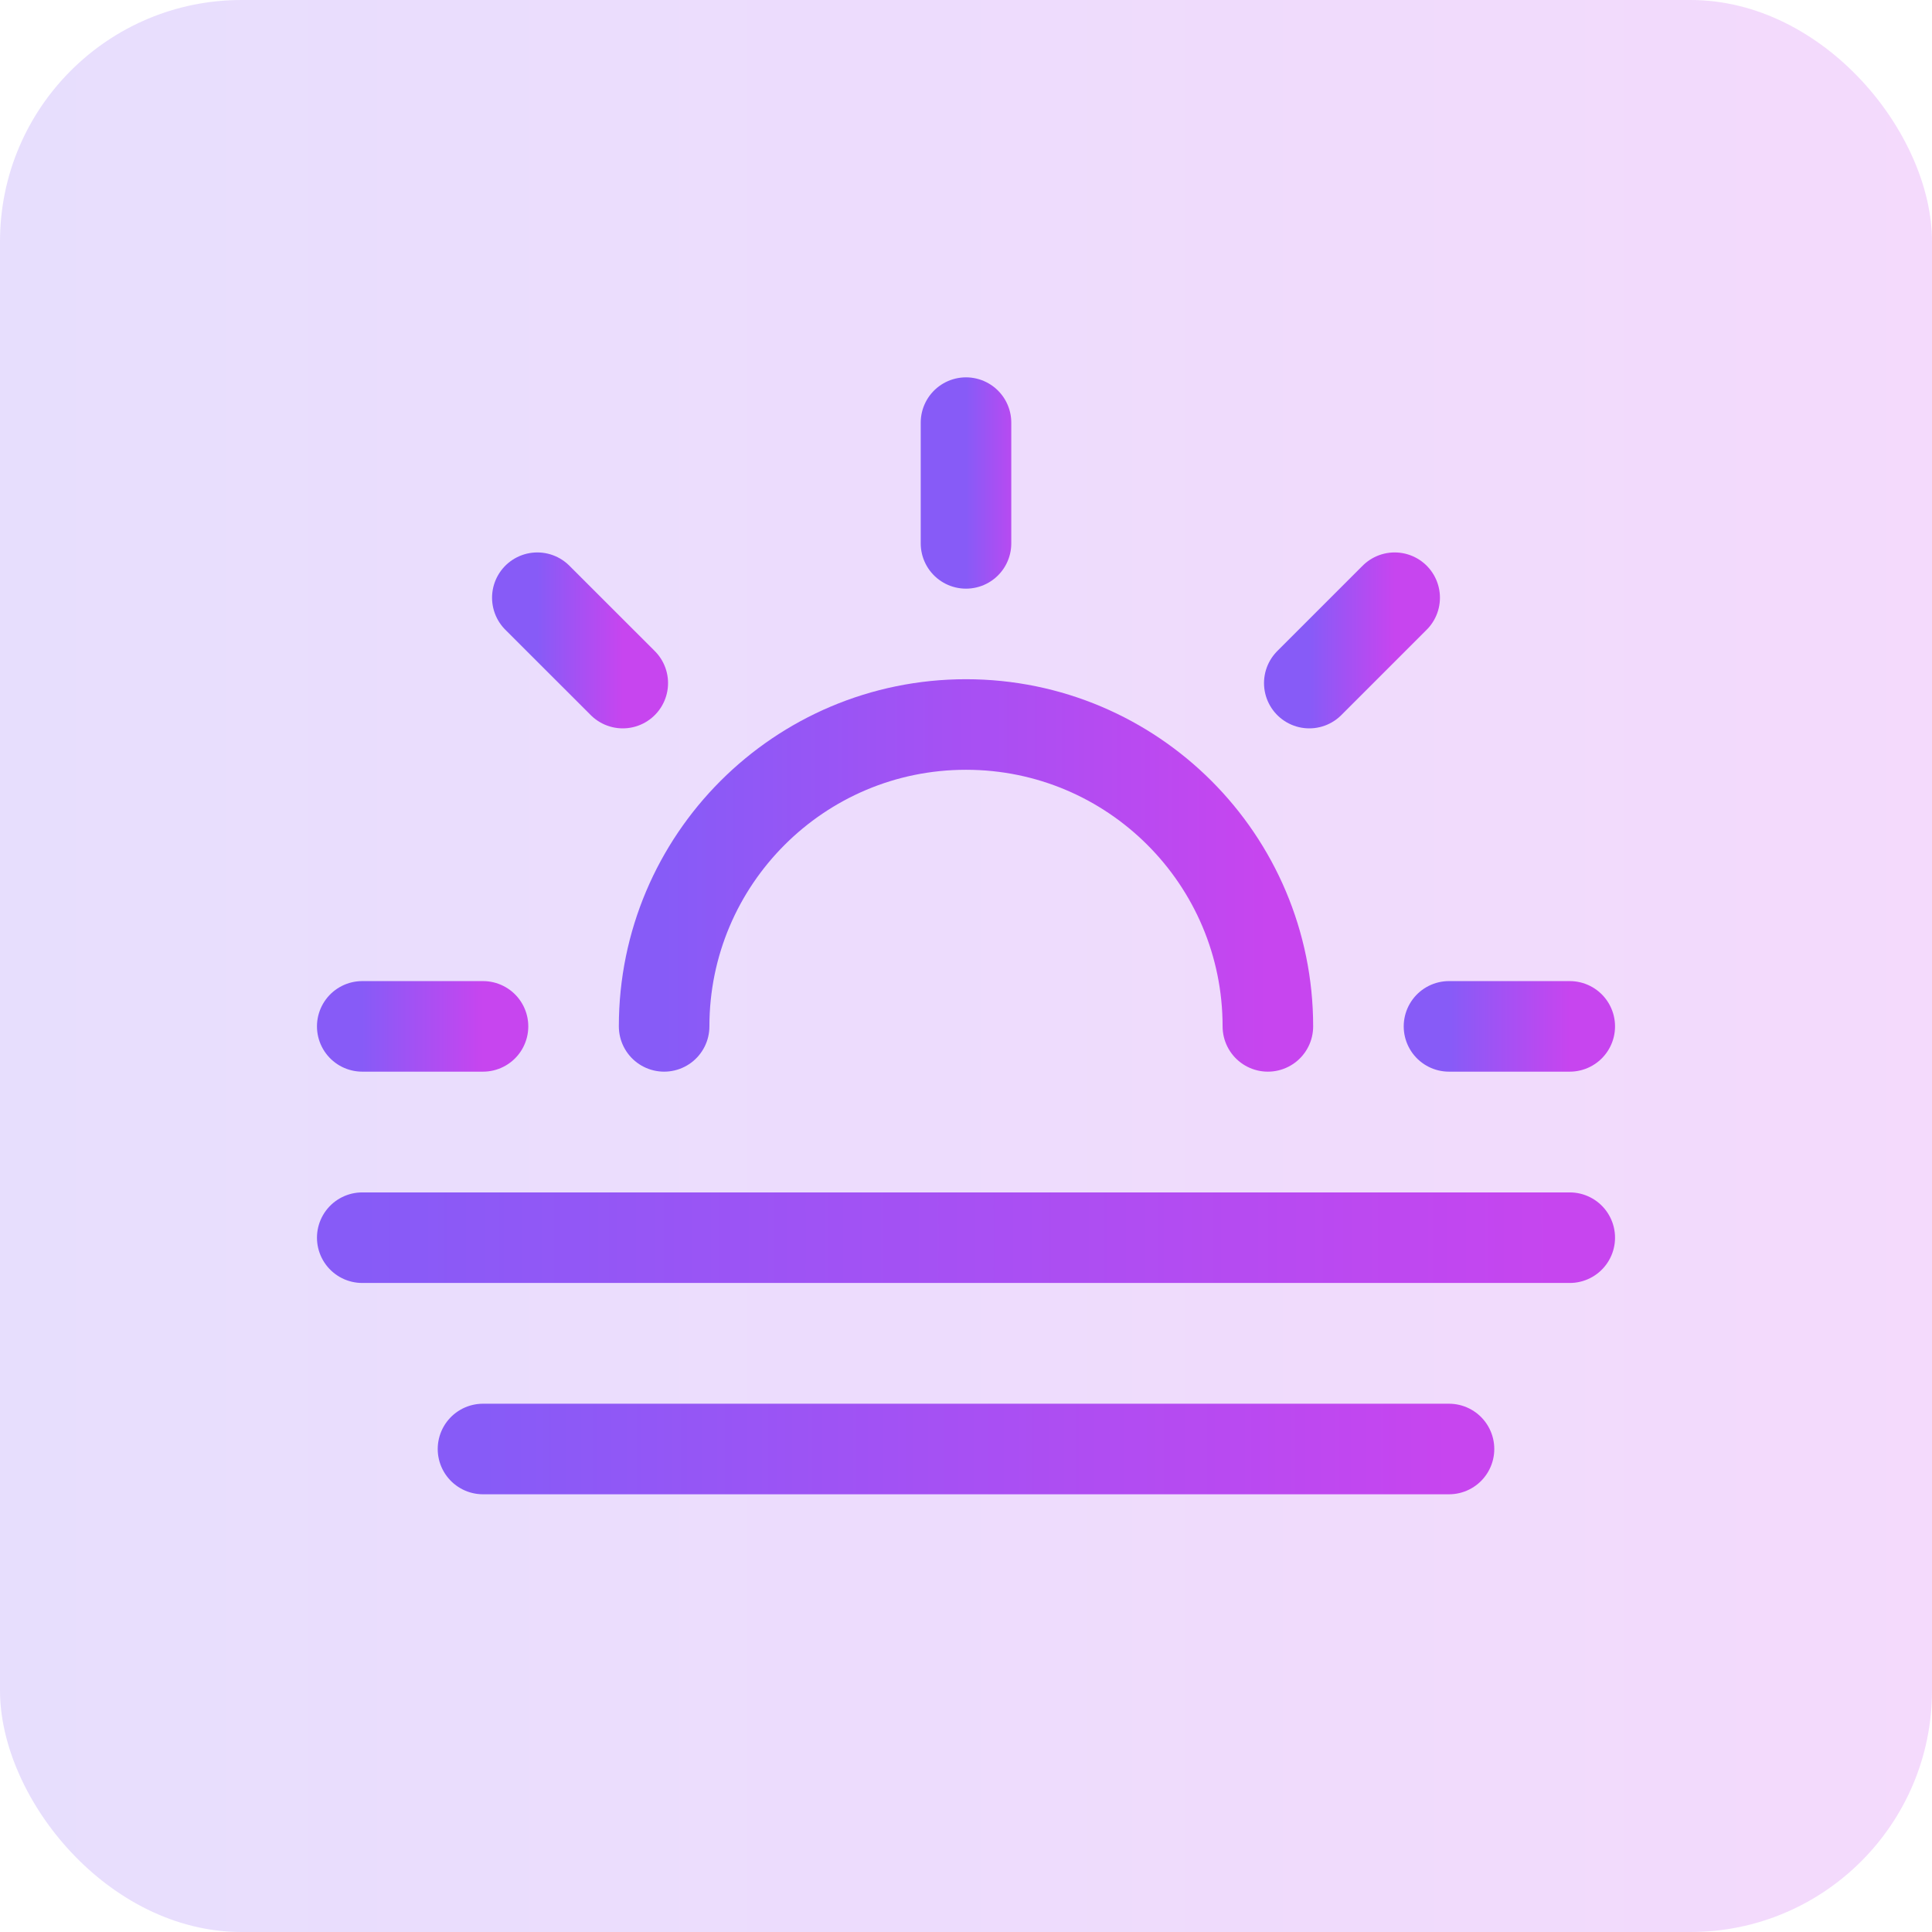
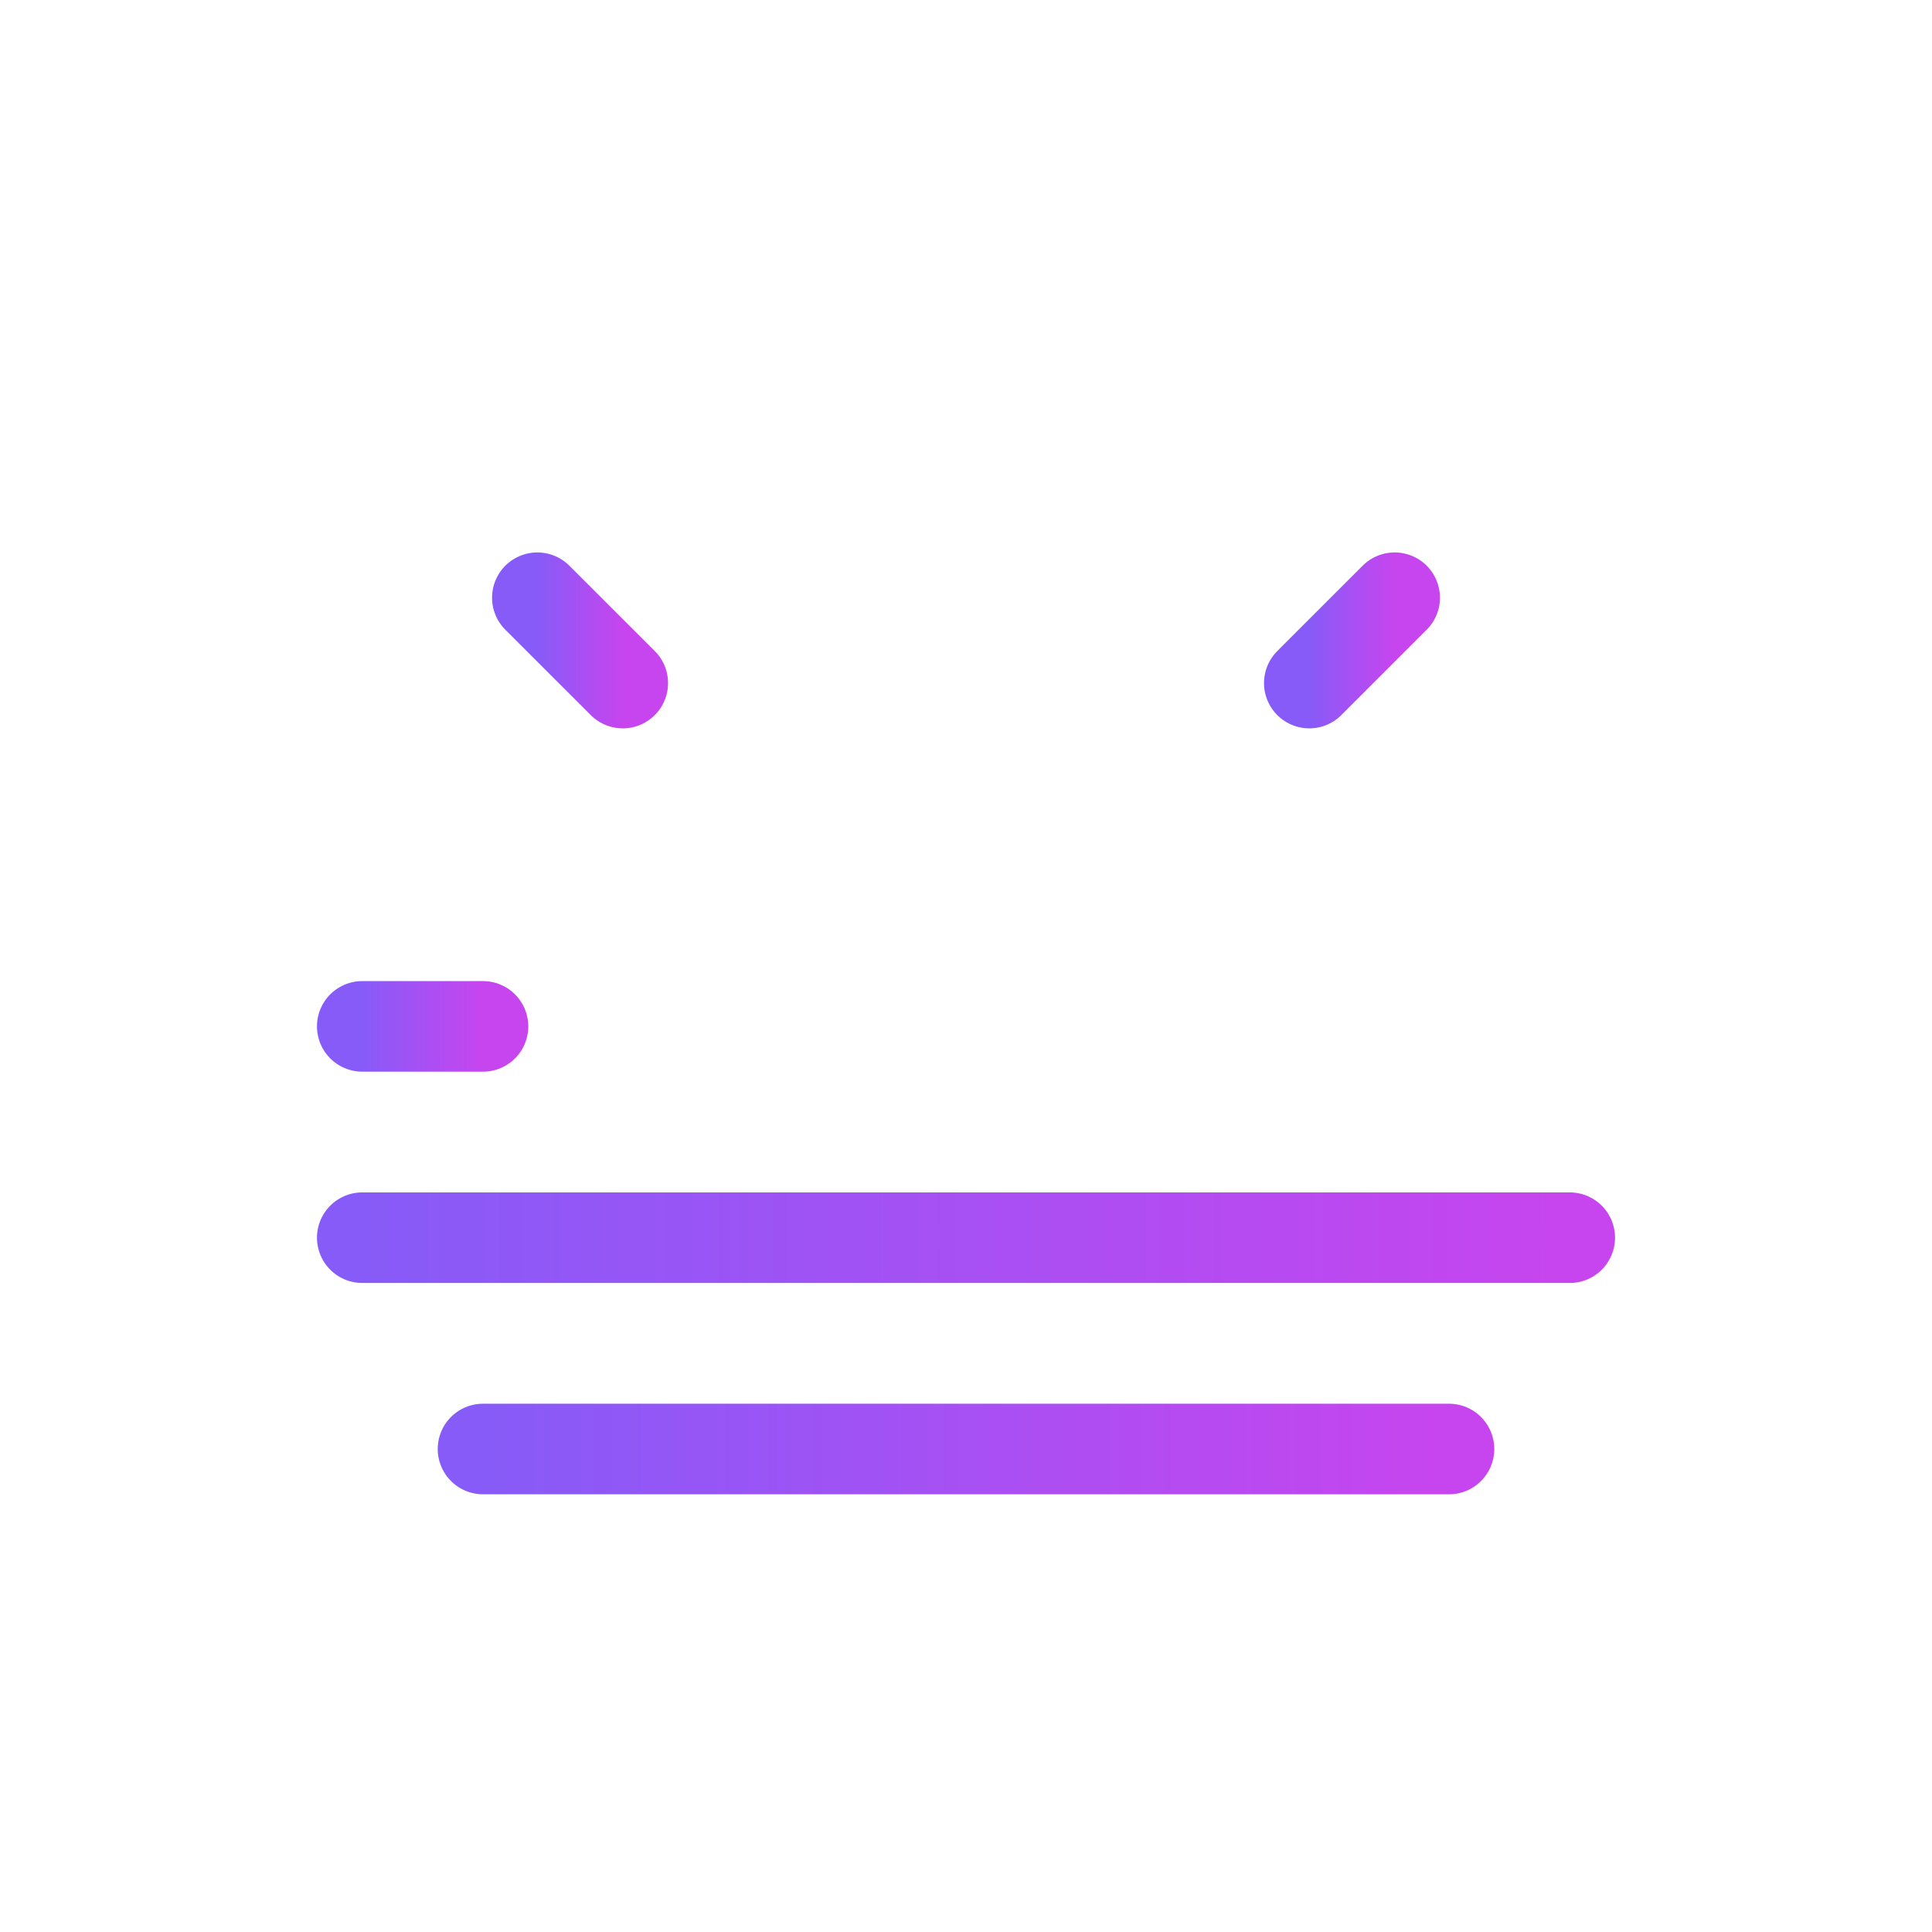
<svg xmlns="http://www.w3.org/2000/svg" width="32" height="32" viewBox="0 0 32 32" fill="none">
-   <rect width="32" height="32" rx="4" fill="url(#paint0_linear_1457_48191)" fill-opacity="0.2" />
  <path d="M24 24H8" stroke="url(#paint1_linear_1457_48191)" stroke-width="1.5" stroke-linecap="round" stroke-linejoin="round" />
-   <path d="M16 7V9" stroke="url(#paint2_linear_1457_48191)" stroke-width="1.5" stroke-linecap="round" stroke-linejoin="round" />
  <path d="M8 17L6 17" stroke="url(#paint3_linear_1457_48191)" stroke-width="1.5" stroke-linecap="round" stroke-linejoin="round" />
  <path d="M10.315 11.314L8.9 9.9" stroke="url(#paint4_linear_1457_48191)" stroke-width="1.5" stroke-linecap="round" stroke-linejoin="round" />
  <path d="M21.686 11.314L23.1 9.9" stroke="url(#paint5_linear_1457_48191)" stroke-width="1.5" stroke-linecap="round" stroke-linejoin="round" />
-   <path d="M26 17L24 17" stroke="url(#paint6_linear_1457_48191)" stroke-width="1.5" stroke-linecap="round" stroke-linejoin="round" />
  <path d="M26 20.5H6" stroke="url(#paint7_linear_1457_48191)" stroke-width="1.5" stroke-linecap="round" stroke-linejoin="round" />
-   <path d="M21 17C21 14.239 18.761 12 16 12C13.239 12 11 14.239 11 17" stroke="url(#paint8_linear_1457_48191)" stroke-width="1.5" stroke-linecap="round" stroke-linejoin="round" />
  <defs>
    <linearGradient id="paint0_linear_1457_48191" x1="0" y1="16" x2="32" y2="16" gradientUnits="userSpaceOnUse">
      <stop stop-color="#875BF7" />
      <stop offset="1" stop-color="#C745EF" />
    </linearGradient>
    <linearGradient id="paint1_linear_1457_48191" x1="8" y1="24.5" x2="24" y2="24.5" gradientUnits="userSpaceOnUse">
      <stop stop-color="#875BF7" />
      <stop offset="1" stop-color="#C745EF" />
    </linearGradient>
    <linearGradient id="paint2_linear_1457_48191" x1="16" y1="8" x2="17" y2="8" gradientUnits="userSpaceOnUse">
      <stop stop-color="#875BF7" />
      <stop offset="1" stop-color="#C745EF" />
    </linearGradient>
    <linearGradient id="paint3_linear_1457_48191" x1="6" y1="17.5" x2="8" y2="17.5" gradientUnits="userSpaceOnUse">
      <stop stop-color="#875BF7" />
      <stop offset="1" stop-color="#C745EF" />
    </linearGradient>
    <linearGradient id="paint4_linear_1457_48191" x1="8.9" y1="10.607" x2="10.315" y2="10.607" gradientUnits="userSpaceOnUse">
      <stop stop-color="#875BF7" />
      <stop offset="1" stop-color="#C745EF" />
    </linearGradient>
    <linearGradient id="paint5_linear_1457_48191" x1="21.686" y1="10.607" x2="23.1" y2="10.607" gradientUnits="userSpaceOnUse">
      <stop stop-color="#875BF7" />
      <stop offset="1" stop-color="#C745EF" />
    </linearGradient>
    <linearGradient id="paint6_linear_1457_48191" x1="24" y1="17.5" x2="26" y2="17.5" gradientUnits="userSpaceOnUse">
      <stop stop-color="#875BF7" />
      <stop offset="1" stop-color="#C745EF" />
    </linearGradient>
    <linearGradient id="paint7_linear_1457_48191" x1="6" y1="21" x2="26" y2="21" gradientUnits="userSpaceOnUse">
      <stop stop-color="#875BF7" />
      <stop offset="1" stop-color="#C745EF" />
    </linearGradient>
    <linearGradient id="paint8_linear_1457_48191" x1="11" y1="14.5" x2="21" y2="14.5" gradientUnits="userSpaceOnUse">
      <stop stop-color="#875BF7" />
      <stop offset="1" stop-color="#C745EF" />
    </linearGradient>
  </defs>
</svg>